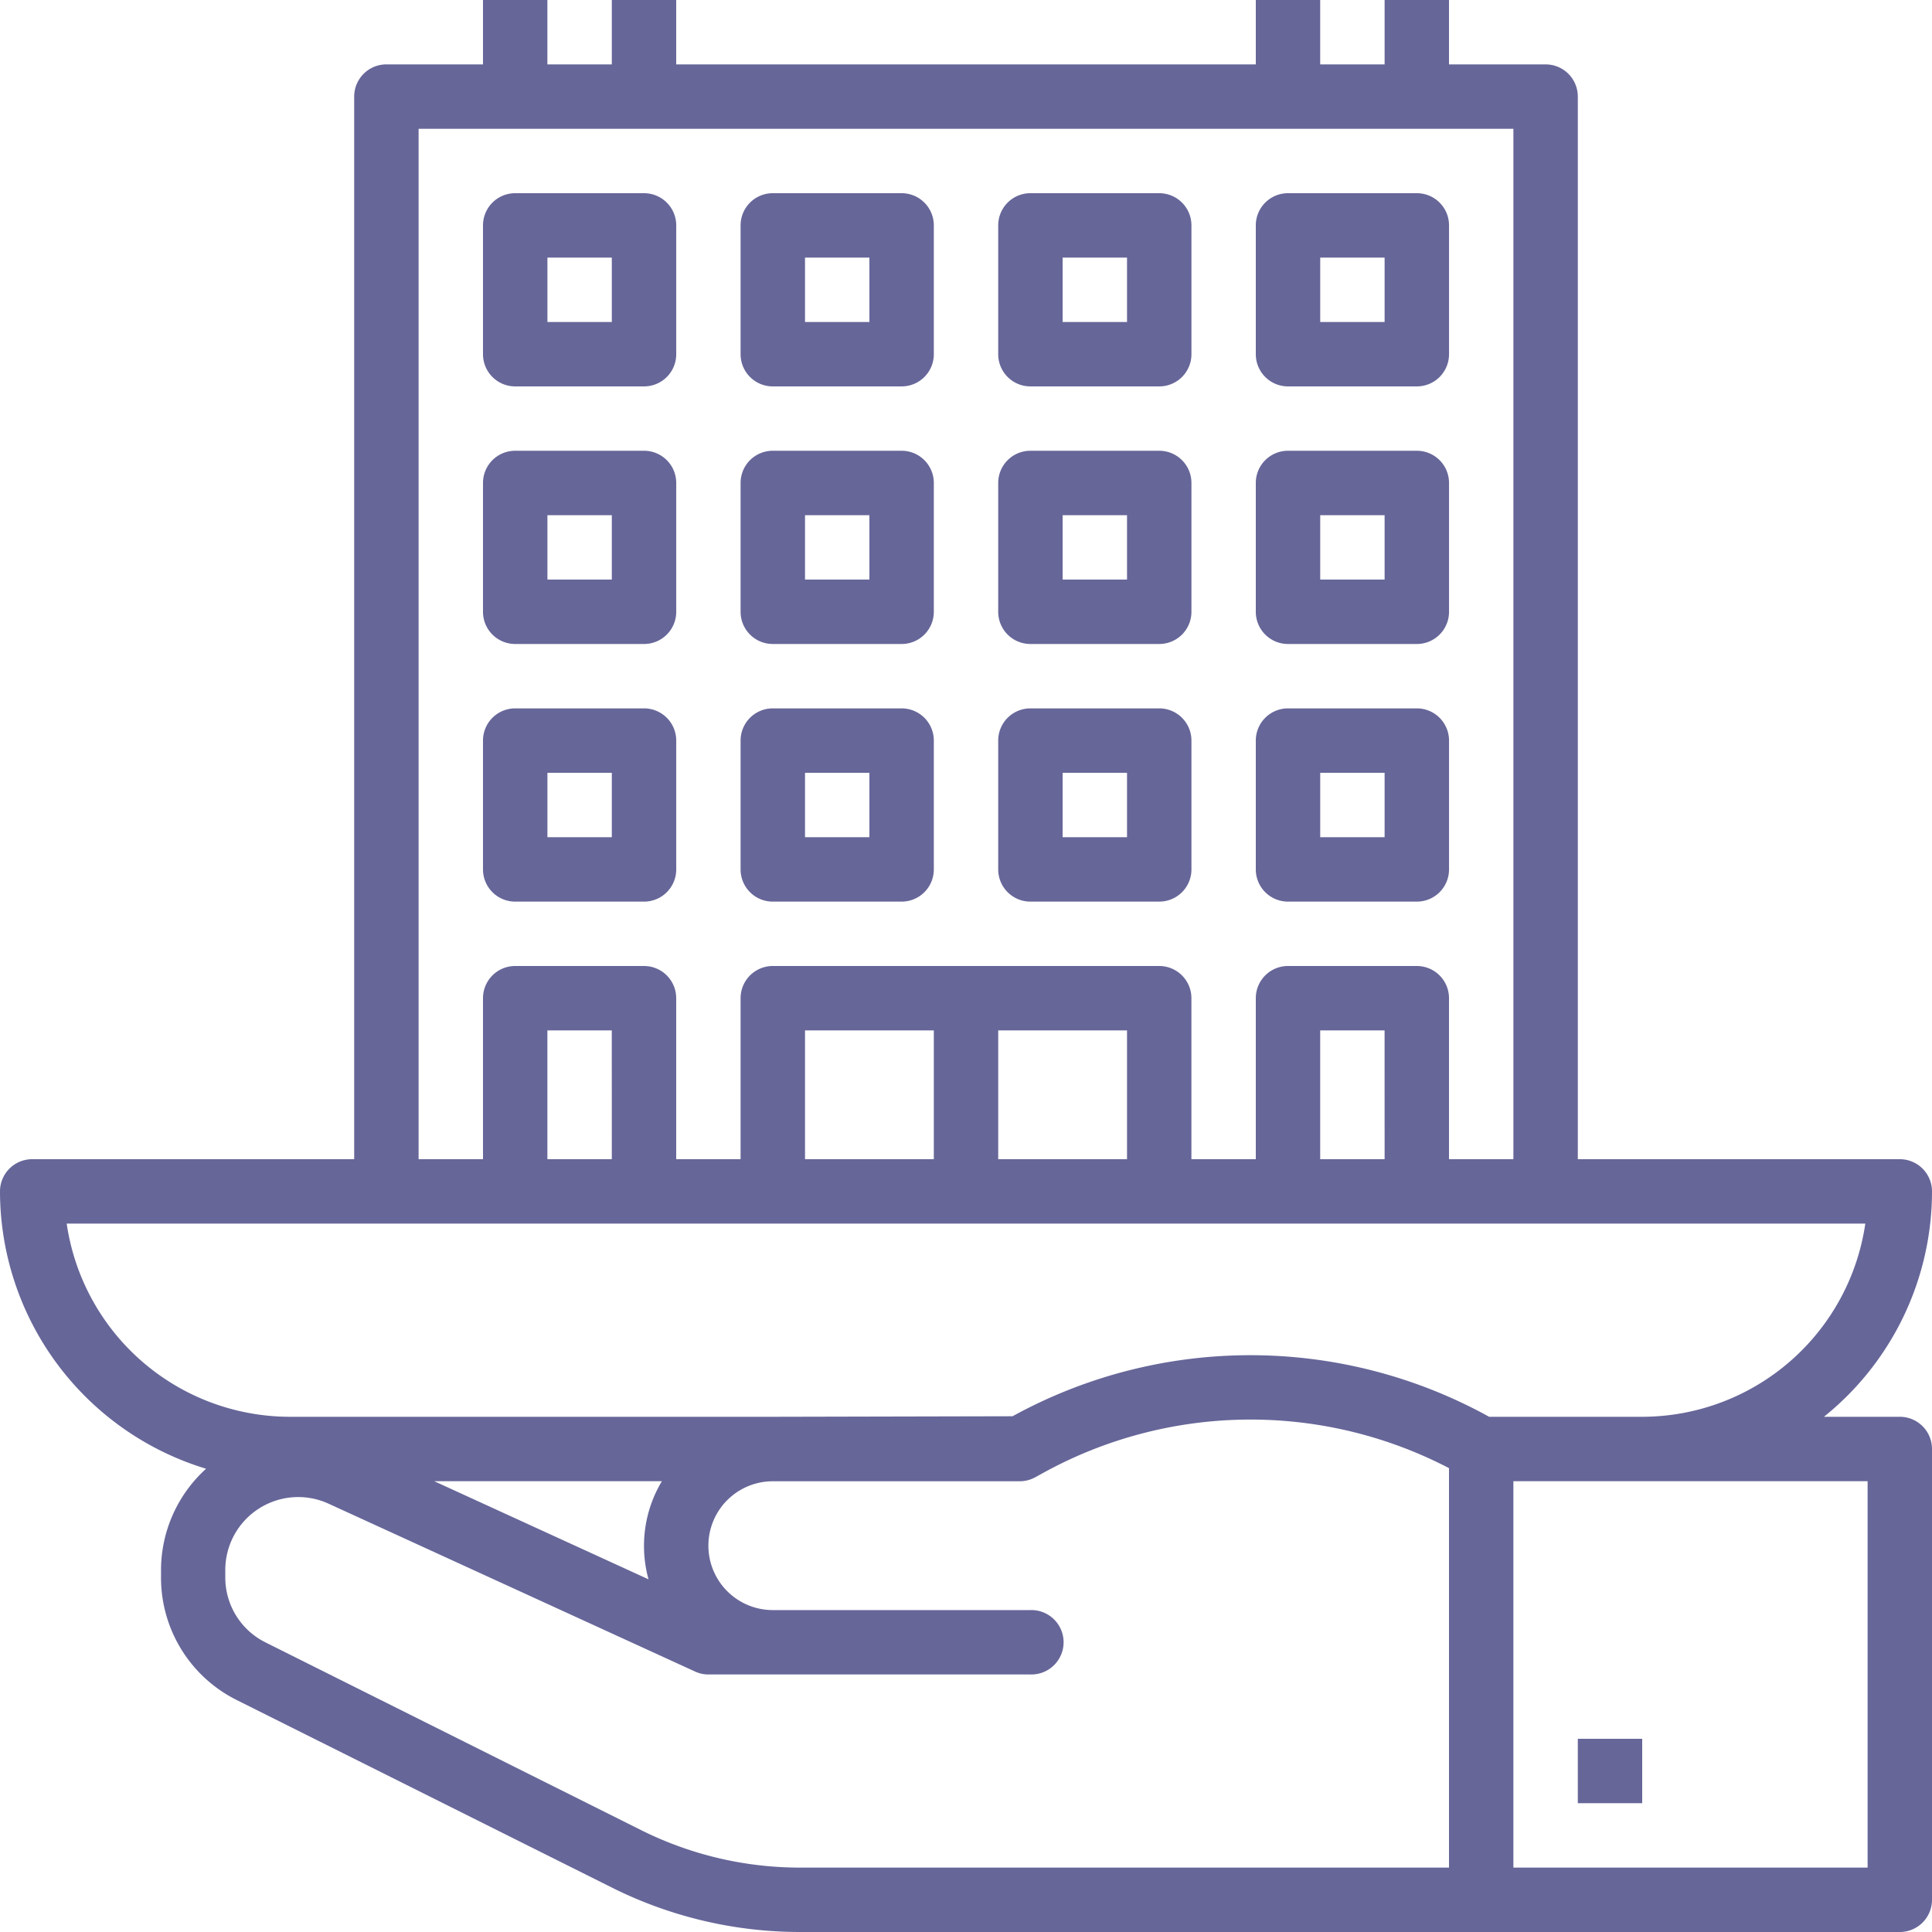
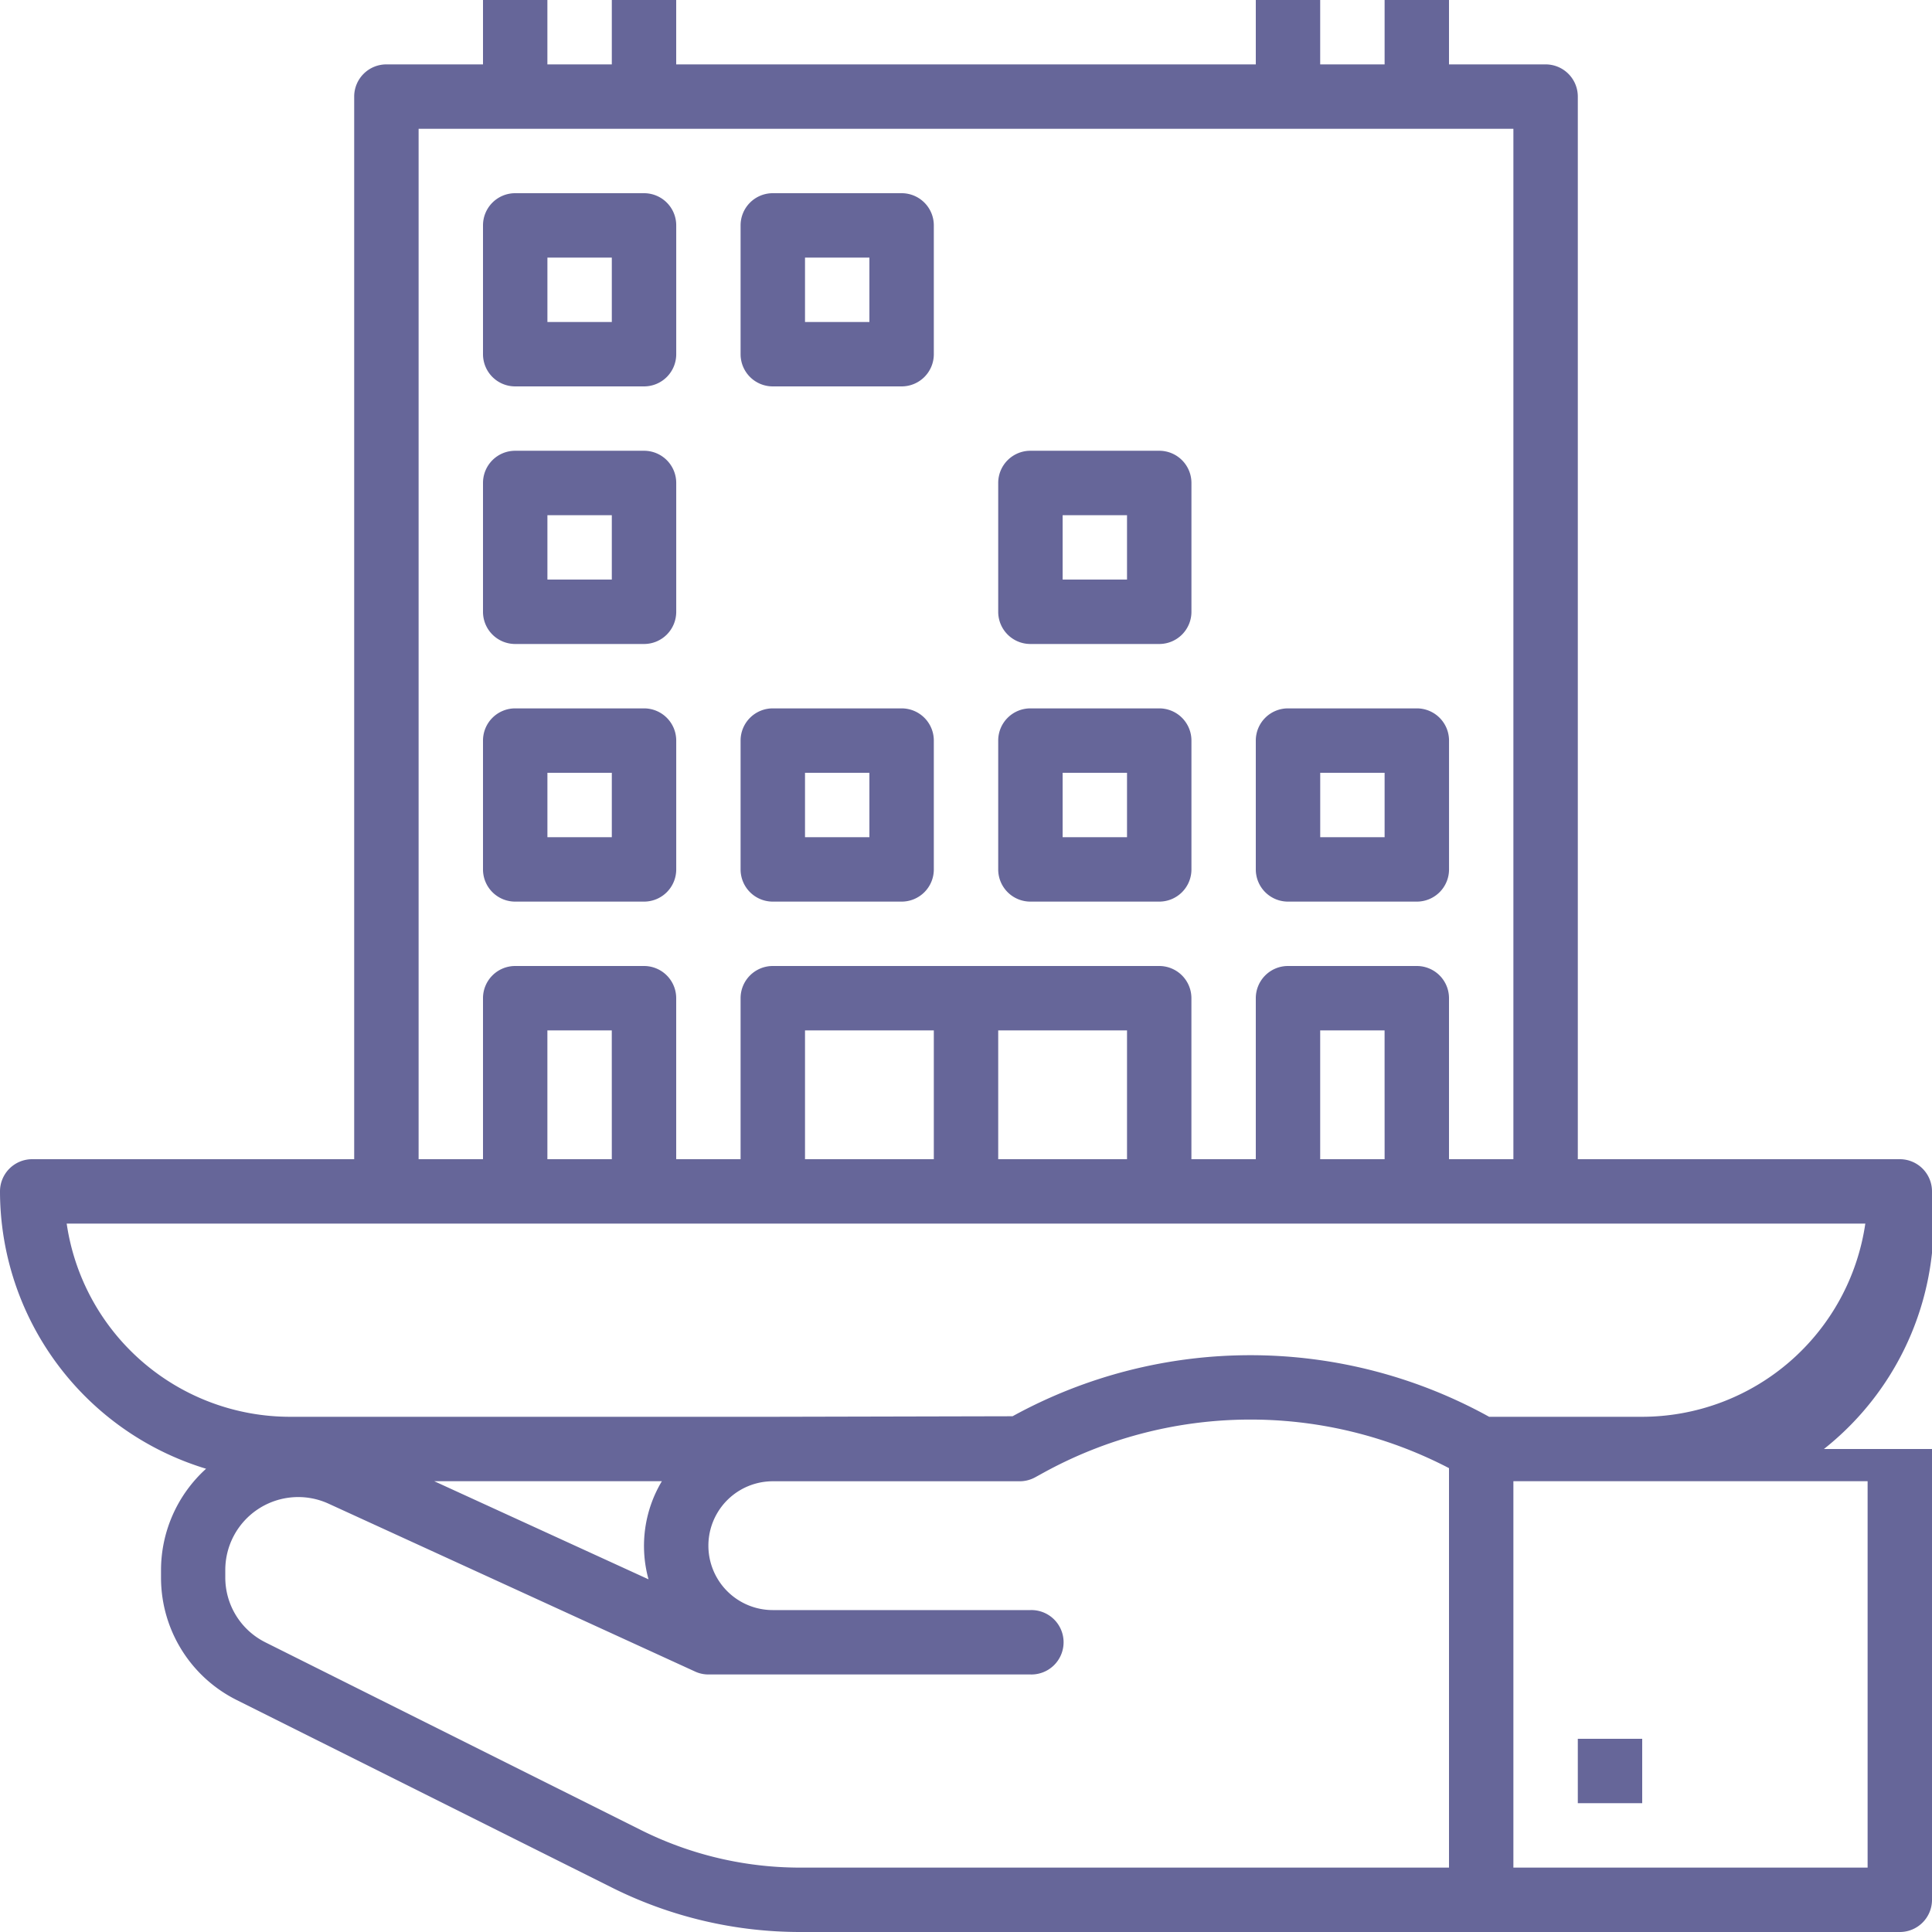
<svg xmlns="http://www.w3.org/2000/svg" width="64" height="64" viewBox="0 0 64 64">
-   <path d="M64,39.467A1.066,1.066,0,0,0,62.933,38.4H52.267V3.2A1.066,1.066,0,0,0,51.2,2.133H48V0H45.867V2.133H43.733V0H41.6V2.133H22.4V0H20.267V2.133H18.133V0H16V2.133H12.8A1.066,1.066,0,0,0,11.733,3.2V38.4H1.067A1.066,1.066,0,0,0,0,39.467a9.614,9.614,0,0,0,6.827,9.187,4.534,4.534,0,0,0-1.493,3.36v.231A4.528,4.528,0,0,0,7.85,56.32l12.437,6.217A13.935,13.935,0,0,0,26.488,64H62.933A1.066,1.066,0,0,0,64,62.933V48a1.066,1.066,0,0,0-1.067-1.067H60.42A9.58,9.58,0,0,0,64,39.467ZM13.867,4.267H50.133V38.4H48V33.067A1.066,1.066,0,0,0,46.933,32H42.667A1.066,1.066,0,0,0,41.6,33.067V38.4H39.467V33.067A1.066,1.066,0,0,0,38.4,32H25.6a1.066,1.066,0,0,0-1.067,1.067V38.4H22.4V33.067A1.066,1.066,0,0,0,21.333,32H17.067A1.066,1.066,0,0,0,16,33.067V38.4H13.867Zm32,34.133H43.733V34.133h2.133Zm-19.2,0V34.133h4.267V38.4Zm6.4-4.267h4.267V38.4H33.067ZM20.267,38.4H18.133V34.133h2.133Zm1.216,13.917-7.1-3.251h7.543A4.171,4.171,0,0,0,21.483,52.317Zm-.242,8.31L8.8,54.409a2.4,2.4,0,0,1-1.337-2.164v-.231a2.416,2.416,0,0,1,3.427-2.2l12.129,5.555a1.055,1.055,0,0,0,.444.1H34.133a1.067,1.067,0,1,0,0-2.133H25.6a2.133,2.133,0,1,1,0-4.267h8.178a1.071,1.071,0,0,0,.511-.13l.271-.149A14.235,14.235,0,0,1,48,48.634V61.867H26.488A11.789,11.789,0,0,1,21.241,60.627Zm40.626-11.56v12.8H50.133v-12.8ZM49.33,46.933a16.353,16.353,0,0,0-15.787-.018l-7.943.018H9.6a7.48,7.48,0,0,1-7.391-6.4H61.791a7.48,7.48,0,0,1-7.391,6.4Zm0,0" fill="#669" />
+   <path d="M64,39.467A1.066,1.066,0,0,0,62.933,38.4H52.267V3.2A1.066,1.066,0,0,0,51.2,2.133H48V0H45.867V2.133H43.733V0H41.6V2.133H22.4V0H20.267V2.133H18.133V0H16V2.133H12.8A1.066,1.066,0,0,0,11.733,3.2V38.4H1.067A1.066,1.066,0,0,0,0,39.467a9.614,9.614,0,0,0,6.827,9.187,4.534,4.534,0,0,0-1.493,3.36v.231A4.528,4.528,0,0,0,7.85,56.32l12.437,6.217A13.935,13.935,0,0,0,26.488,64H62.933A1.066,1.066,0,0,0,64,62.933V48H60.42A9.58,9.58,0,0,0,64,39.467ZM13.867,4.267H50.133V38.4H48V33.067A1.066,1.066,0,0,0,46.933,32H42.667A1.066,1.066,0,0,0,41.6,33.067V38.4H39.467V33.067A1.066,1.066,0,0,0,38.4,32H25.6a1.066,1.066,0,0,0-1.067,1.067V38.4H22.4V33.067A1.066,1.066,0,0,0,21.333,32H17.067A1.066,1.066,0,0,0,16,33.067V38.4H13.867Zm32,34.133H43.733V34.133h2.133Zm-19.2,0V34.133h4.267V38.4Zm6.4-4.267h4.267V38.4H33.067ZM20.267,38.4H18.133V34.133h2.133Zm1.216,13.917-7.1-3.251h7.543A4.171,4.171,0,0,0,21.483,52.317Zm-.242,8.31L8.8,54.409a2.4,2.4,0,0,1-1.337-2.164v-.231a2.416,2.416,0,0,1,3.427-2.2l12.129,5.555a1.055,1.055,0,0,0,.444.1H34.133a1.067,1.067,0,1,0,0-2.133H25.6a2.133,2.133,0,1,1,0-4.267h8.178a1.071,1.071,0,0,0,.511-.13l.271-.149A14.235,14.235,0,0,1,48,48.634V61.867H26.488A11.789,11.789,0,0,1,21.241,60.627Zm40.626-11.56v12.8H50.133v-12.8ZM49.33,46.933a16.353,16.353,0,0,0-15.787-.018l-7.943.018H9.6a7.48,7.48,0,0,1-7.391-6.4H61.791a7.48,7.48,0,0,1-7.391,6.4Zm0,0" fill="#669" />
  <path d="M765.625,843.75h2.133v2.133h-2.133Zm0,0" transform="translate(-713.358 -786.15)" fill="#669" />
  <path d="M485.442,225.15h4.267a1.066,1.066,0,0,0,1.067-1.067v-4.267a1.066,1.066,0,0,0-1.067-1.067h-4.267a1.066,1.066,0,0,0-1.067,1.067v4.267A1.066,1.066,0,0,0,485.442,225.15Zm1.067-4.267h2.133v2.133h-2.133Zm0,0" transform="translate(-451.308 -203.817)" fill="#669" />
-   <path d="M610.442,225.15h4.267a1.066,1.066,0,0,0,1.067-1.067v-4.267a1.066,1.066,0,0,0-1.067-1.067h-4.267a1.066,1.066,0,0,0-1.067,1.067v4.267A1.066,1.066,0,0,0,610.442,225.15Zm1.067-4.267h2.133v2.133h-2.133Zm0,0" transform="translate(-567.775 -203.817)" fill="#669" />
-   <path d="M360.442,225.15h4.267a1.066,1.066,0,0,0,1.067-1.067v-4.267a1.066,1.066,0,0,0-1.067-1.067h-4.267a1.066,1.066,0,0,0-1.067,1.067v4.267A1.066,1.066,0,0,0,360.442,225.15Zm1.067-4.267h2.133v2.133h-2.133Zm0,0" transform="translate(-334.842 -203.817)" fill="#669" />
  <path d="M485.442,350.15h4.267a1.066,1.066,0,0,0,1.067-1.067v-4.267a1.066,1.066,0,0,0-1.067-1.067h-4.267a1.066,1.066,0,0,0-1.067,1.067v4.267A1.066,1.066,0,0,0,485.442,350.15Zm1.067-4.267h2.133v2.133h-2.133Zm0,0" transform="translate(-451.308 -320.283)" fill="#669" />
  <path d="M610.442,350.15h4.267a1.066,1.066,0,0,0,1.067-1.067v-4.267a1.066,1.066,0,0,0-1.067-1.067h-4.267a1.066,1.066,0,0,0-1.067,1.067v4.267A1.066,1.066,0,0,0,610.442,350.15Zm1.067-4.267h2.133v2.133h-2.133Zm0,0" transform="translate(-567.775 -320.283)" fill="#669" />
  <path d="M360.442,350.15h4.267a1.066,1.066,0,0,0,1.067-1.067v-4.267a1.066,1.066,0,0,0-1.067-1.067h-4.267a1.066,1.066,0,0,0-1.067,1.067v4.267A1.066,1.066,0,0,0,360.442,350.15Zm1.067-4.267h2.133v2.133h-2.133Zm0,0" transform="translate(-334.842 -320.283)" fill="#669" />
  <path d="M235.442,225.15h4.267a1.066,1.066,0,0,0,1.067-1.067v-4.267a1.066,1.066,0,0,0-1.067-1.067h-4.267a1.066,1.066,0,0,0-1.067,1.067v4.267A1.066,1.066,0,0,0,235.442,225.15Zm1.067-4.267h2.133v2.133h-2.133Zm0,0" transform="translate(-218.375 -203.817)" fill="#669" />
-   <path d="M485.442,100.15h4.267a1.066,1.066,0,0,0,1.067-1.067V94.817a1.066,1.066,0,0,0-1.067-1.067h-4.267a1.066,1.066,0,0,0-1.067,1.067v4.267A1.066,1.066,0,0,0,485.442,100.15Zm1.067-4.267h2.133v2.133h-2.133Zm0,0" transform="translate(-451.308 -87.35)" fill="#669" />
-   <path d="M610.442,100.15h4.267a1.066,1.066,0,0,0,1.067-1.067V94.817a1.066,1.066,0,0,0-1.067-1.067h-4.267a1.066,1.066,0,0,0-1.067,1.067v4.267A1.066,1.066,0,0,0,610.442,100.15Zm1.067-4.267h2.133v2.133h-2.133Zm0,0" transform="translate(-567.775 -87.35)" fill="#669" />
  <path d="M360.442,100.15h4.267a1.066,1.066,0,0,0,1.067-1.067V94.817a1.066,1.066,0,0,0-1.067-1.067h-4.267a1.066,1.066,0,0,0-1.067,1.067v4.267A1.066,1.066,0,0,0,360.442,100.15Zm1.067-4.267h2.133v2.133h-2.133Zm0,0" transform="translate(-334.842 -87.35)" fill="#669" />
  <path d="M235.442,100.15h4.267a1.066,1.066,0,0,0,1.067-1.067V94.817a1.066,1.066,0,0,0-1.067-1.067h-4.267a1.066,1.066,0,0,0-1.067,1.067v4.267A1.066,1.066,0,0,0,235.442,100.15Zm1.067-4.267h2.133v2.133h-2.133Zm0,0" transform="translate(-218.375 -87.35)" fill="#669" />
  <path d="M235.442,350.15h4.267a1.066,1.066,0,0,0,1.067-1.067v-4.267a1.066,1.066,0,0,0-1.067-1.067h-4.267a1.066,1.066,0,0,0-1.067,1.067v4.267A1.066,1.066,0,0,0,235.442,350.15Zm1.067-4.267h2.133v2.133h-2.133Zm0,0" transform="translate(-218.375 -320.283)" fill="#669" />
</svg>